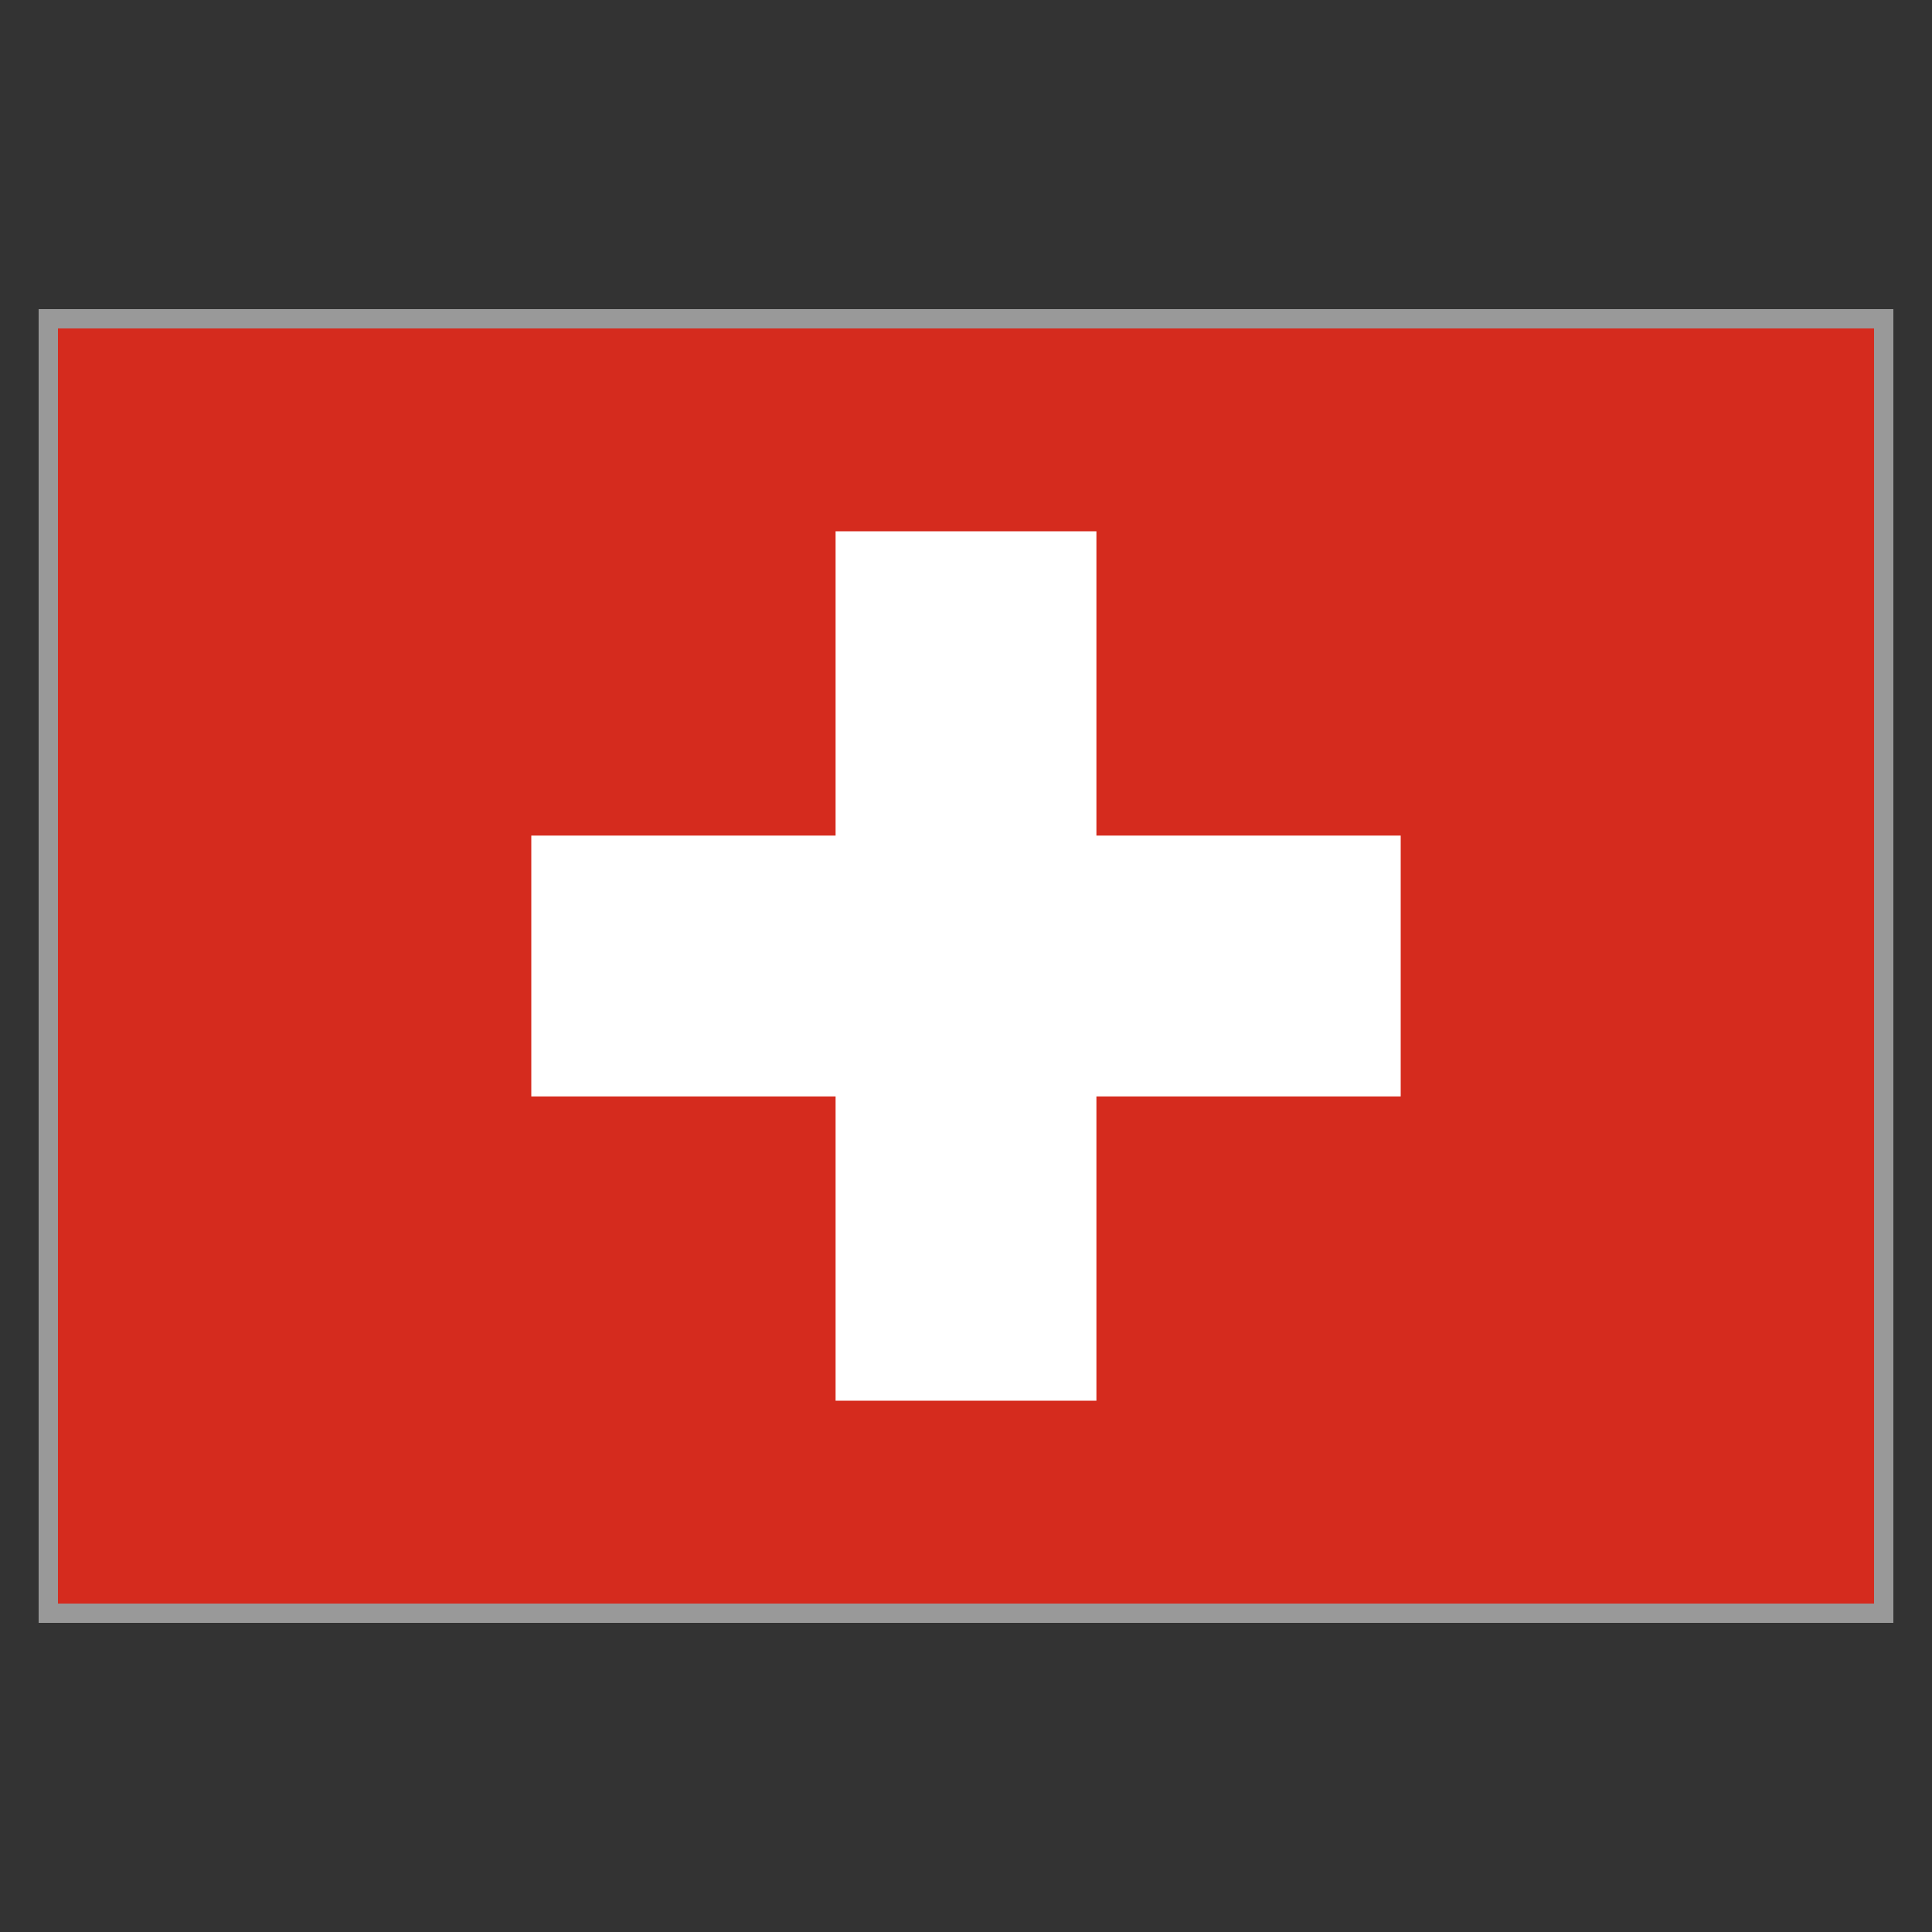
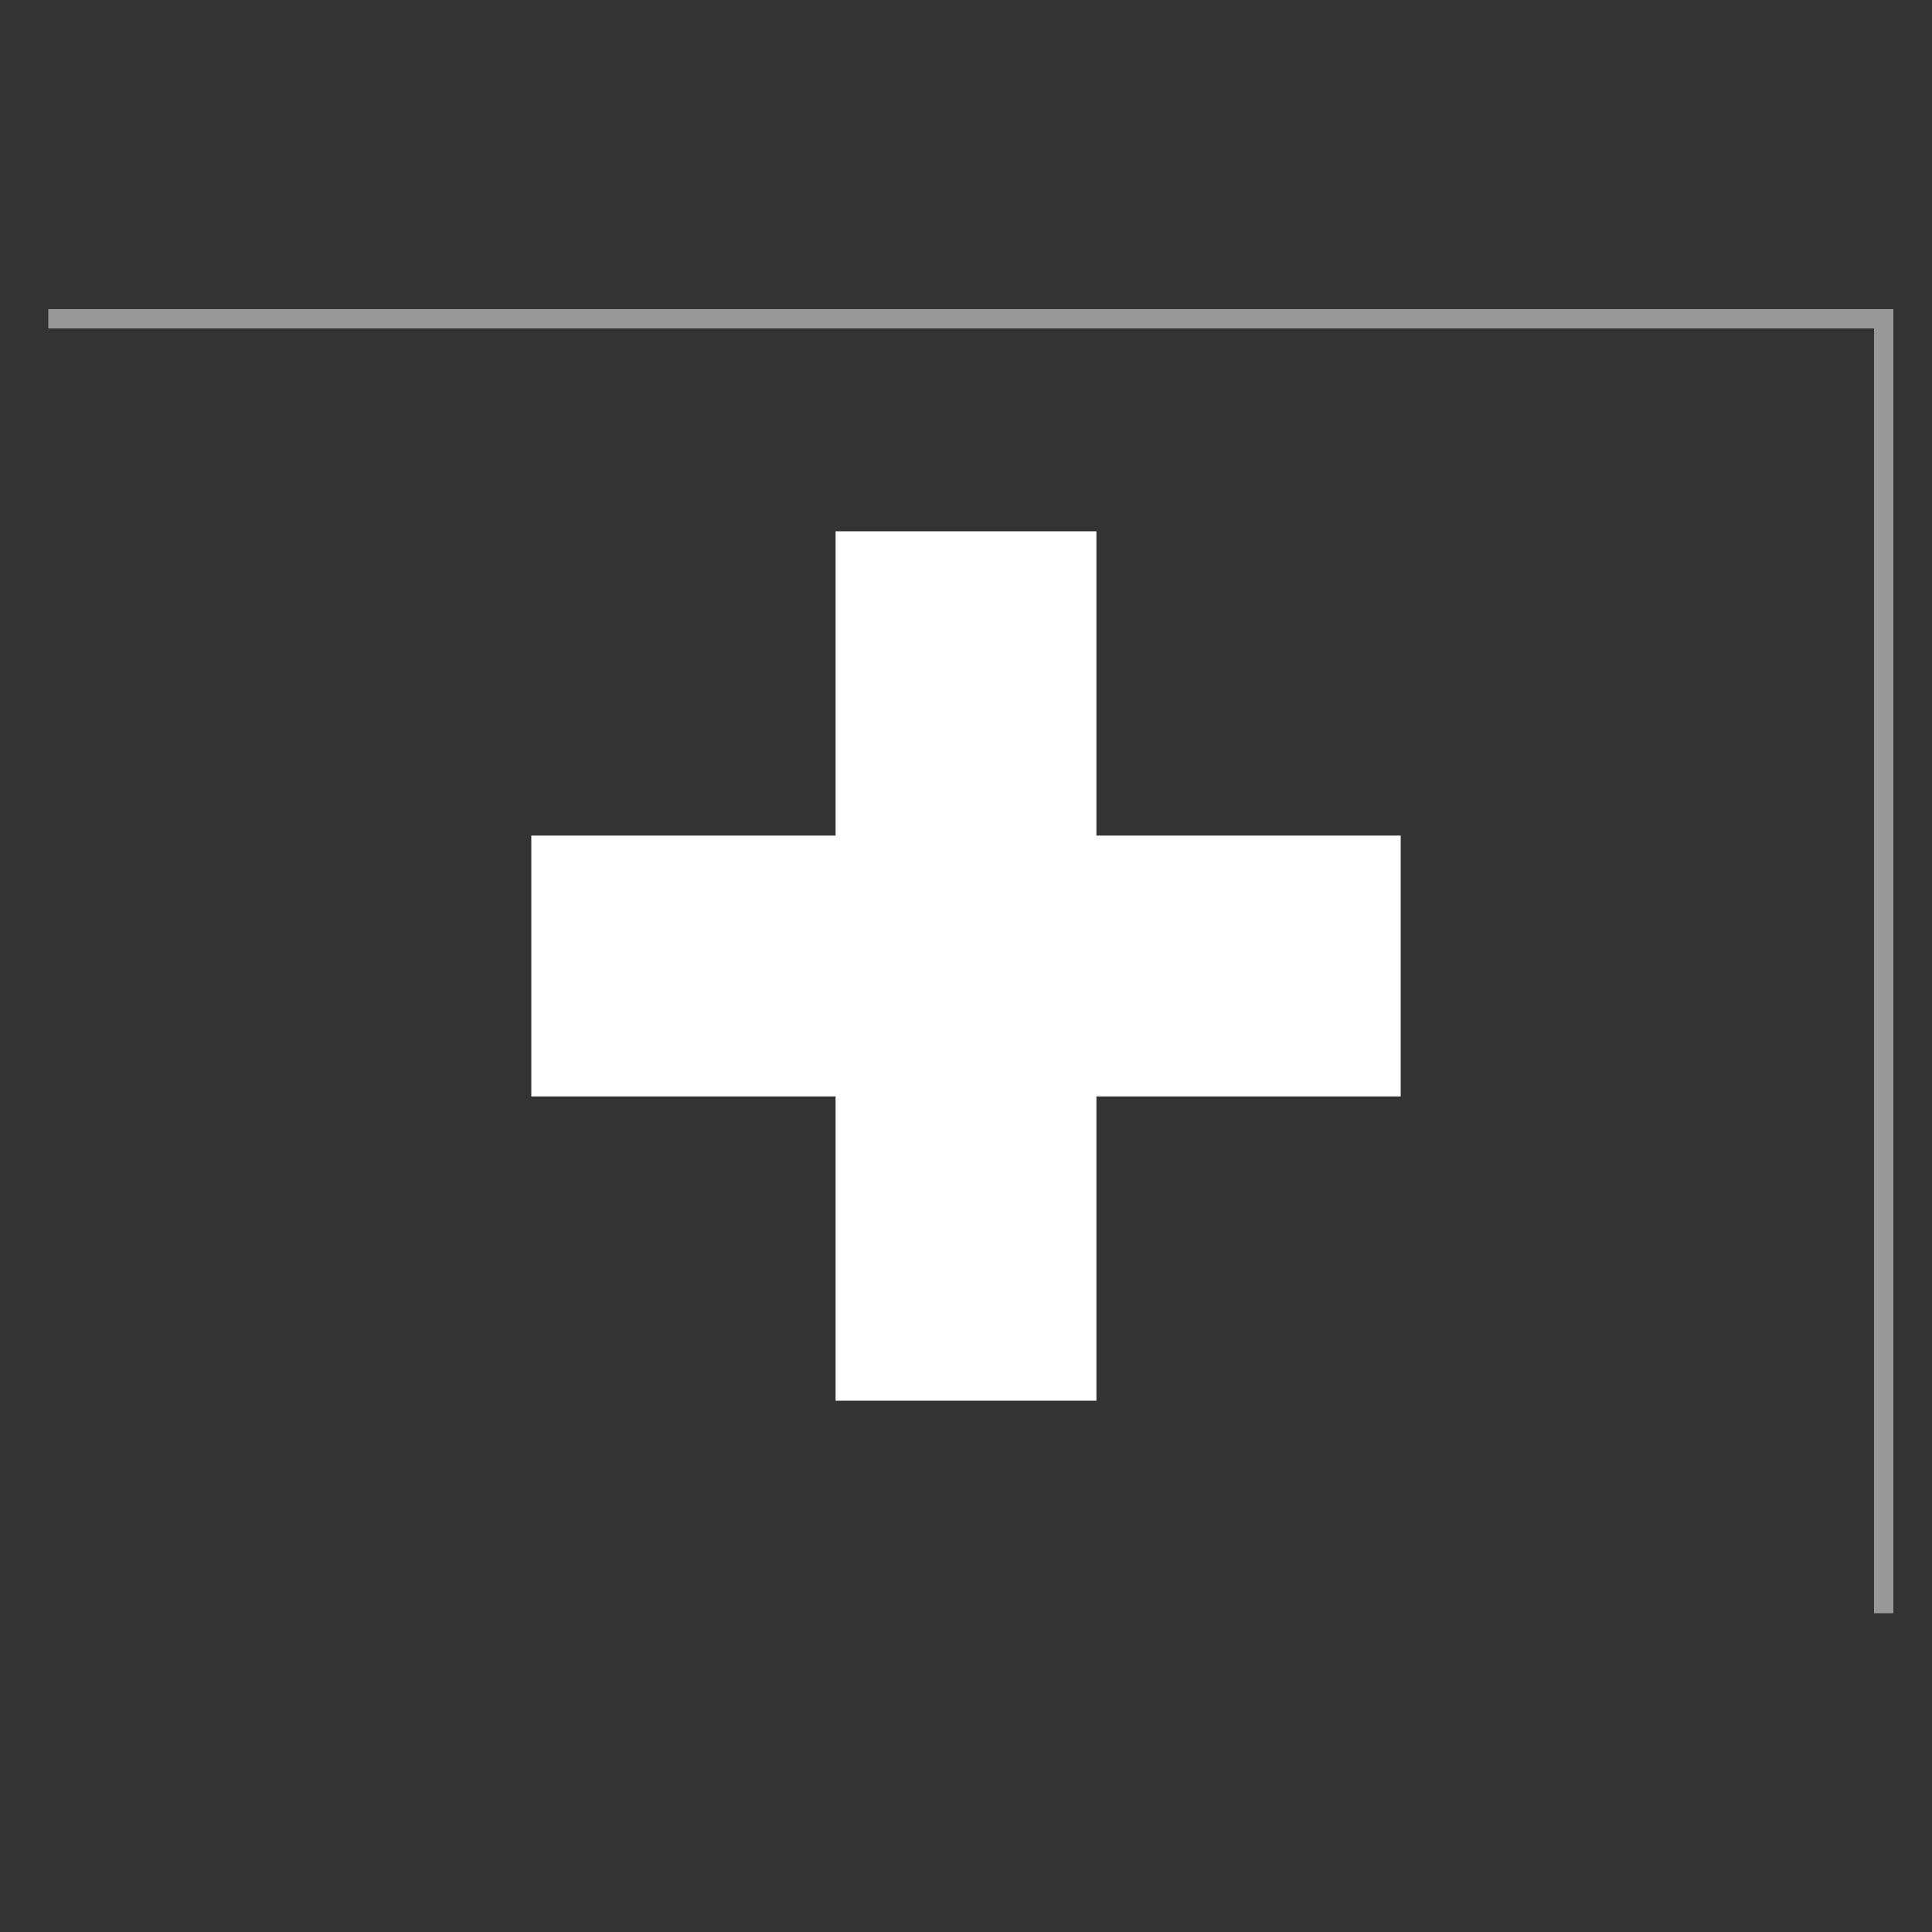
<svg xmlns="http://www.w3.org/2000/svg" version="1.1" id="Ebene_1" x="0px" y="0px" viewBox="0 0 200 200" enable-background="new 0 0 200 200" xml:space="preserve">
  <rect x="0" y="0" width="200" height="200" fill="#333333" stroke="none" />
-   <path fill="#D52B1E" d="M5,33h190v134H5V33z" />
  <g>
    <path fill="#FFFFFF" d="M55,86.5h90v27H55V86.5z M86.5,55h27v90h-27V55z" />
  </g>
-   <path id="path10" fill="none" stroke="#999999" stroke-width="2" stroke-miterlimit="10" d="M5,33h190v134H5V33z" />
+   <path id="path10" fill="none" stroke="#999999" stroke-width="2" stroke-miterlimit="10" d="M5,33h190v134V33z" />
</svg>